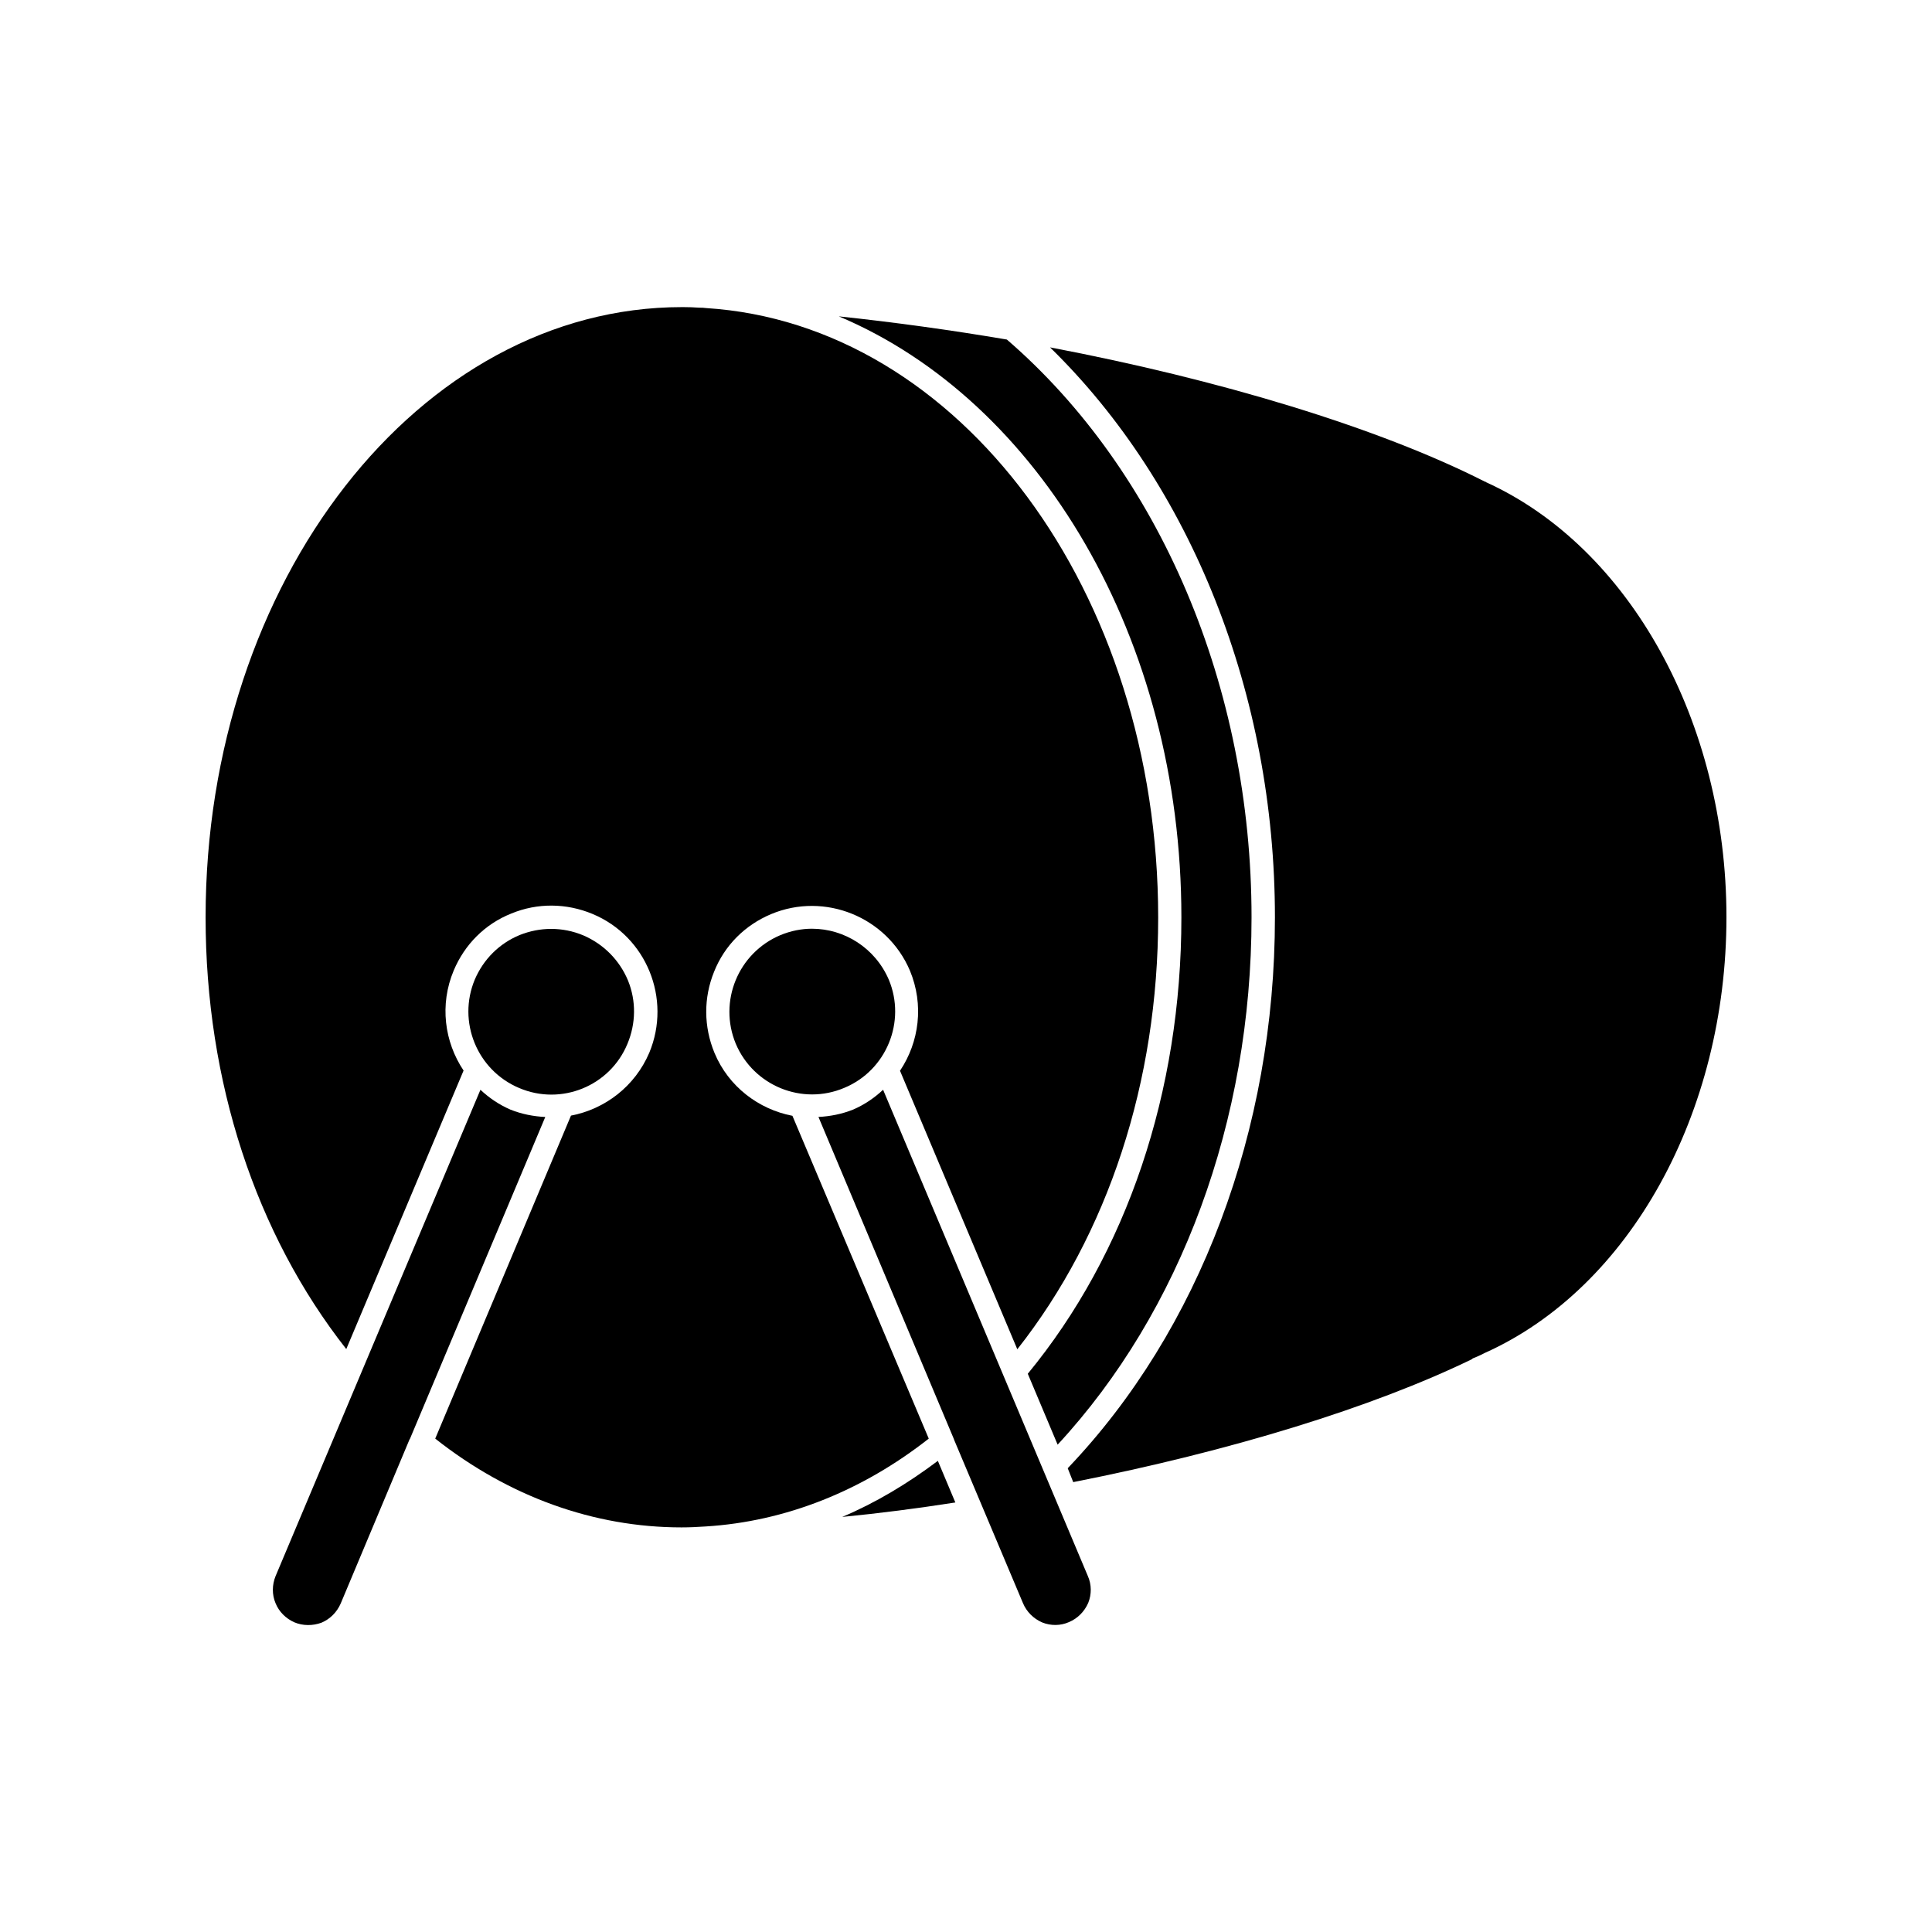
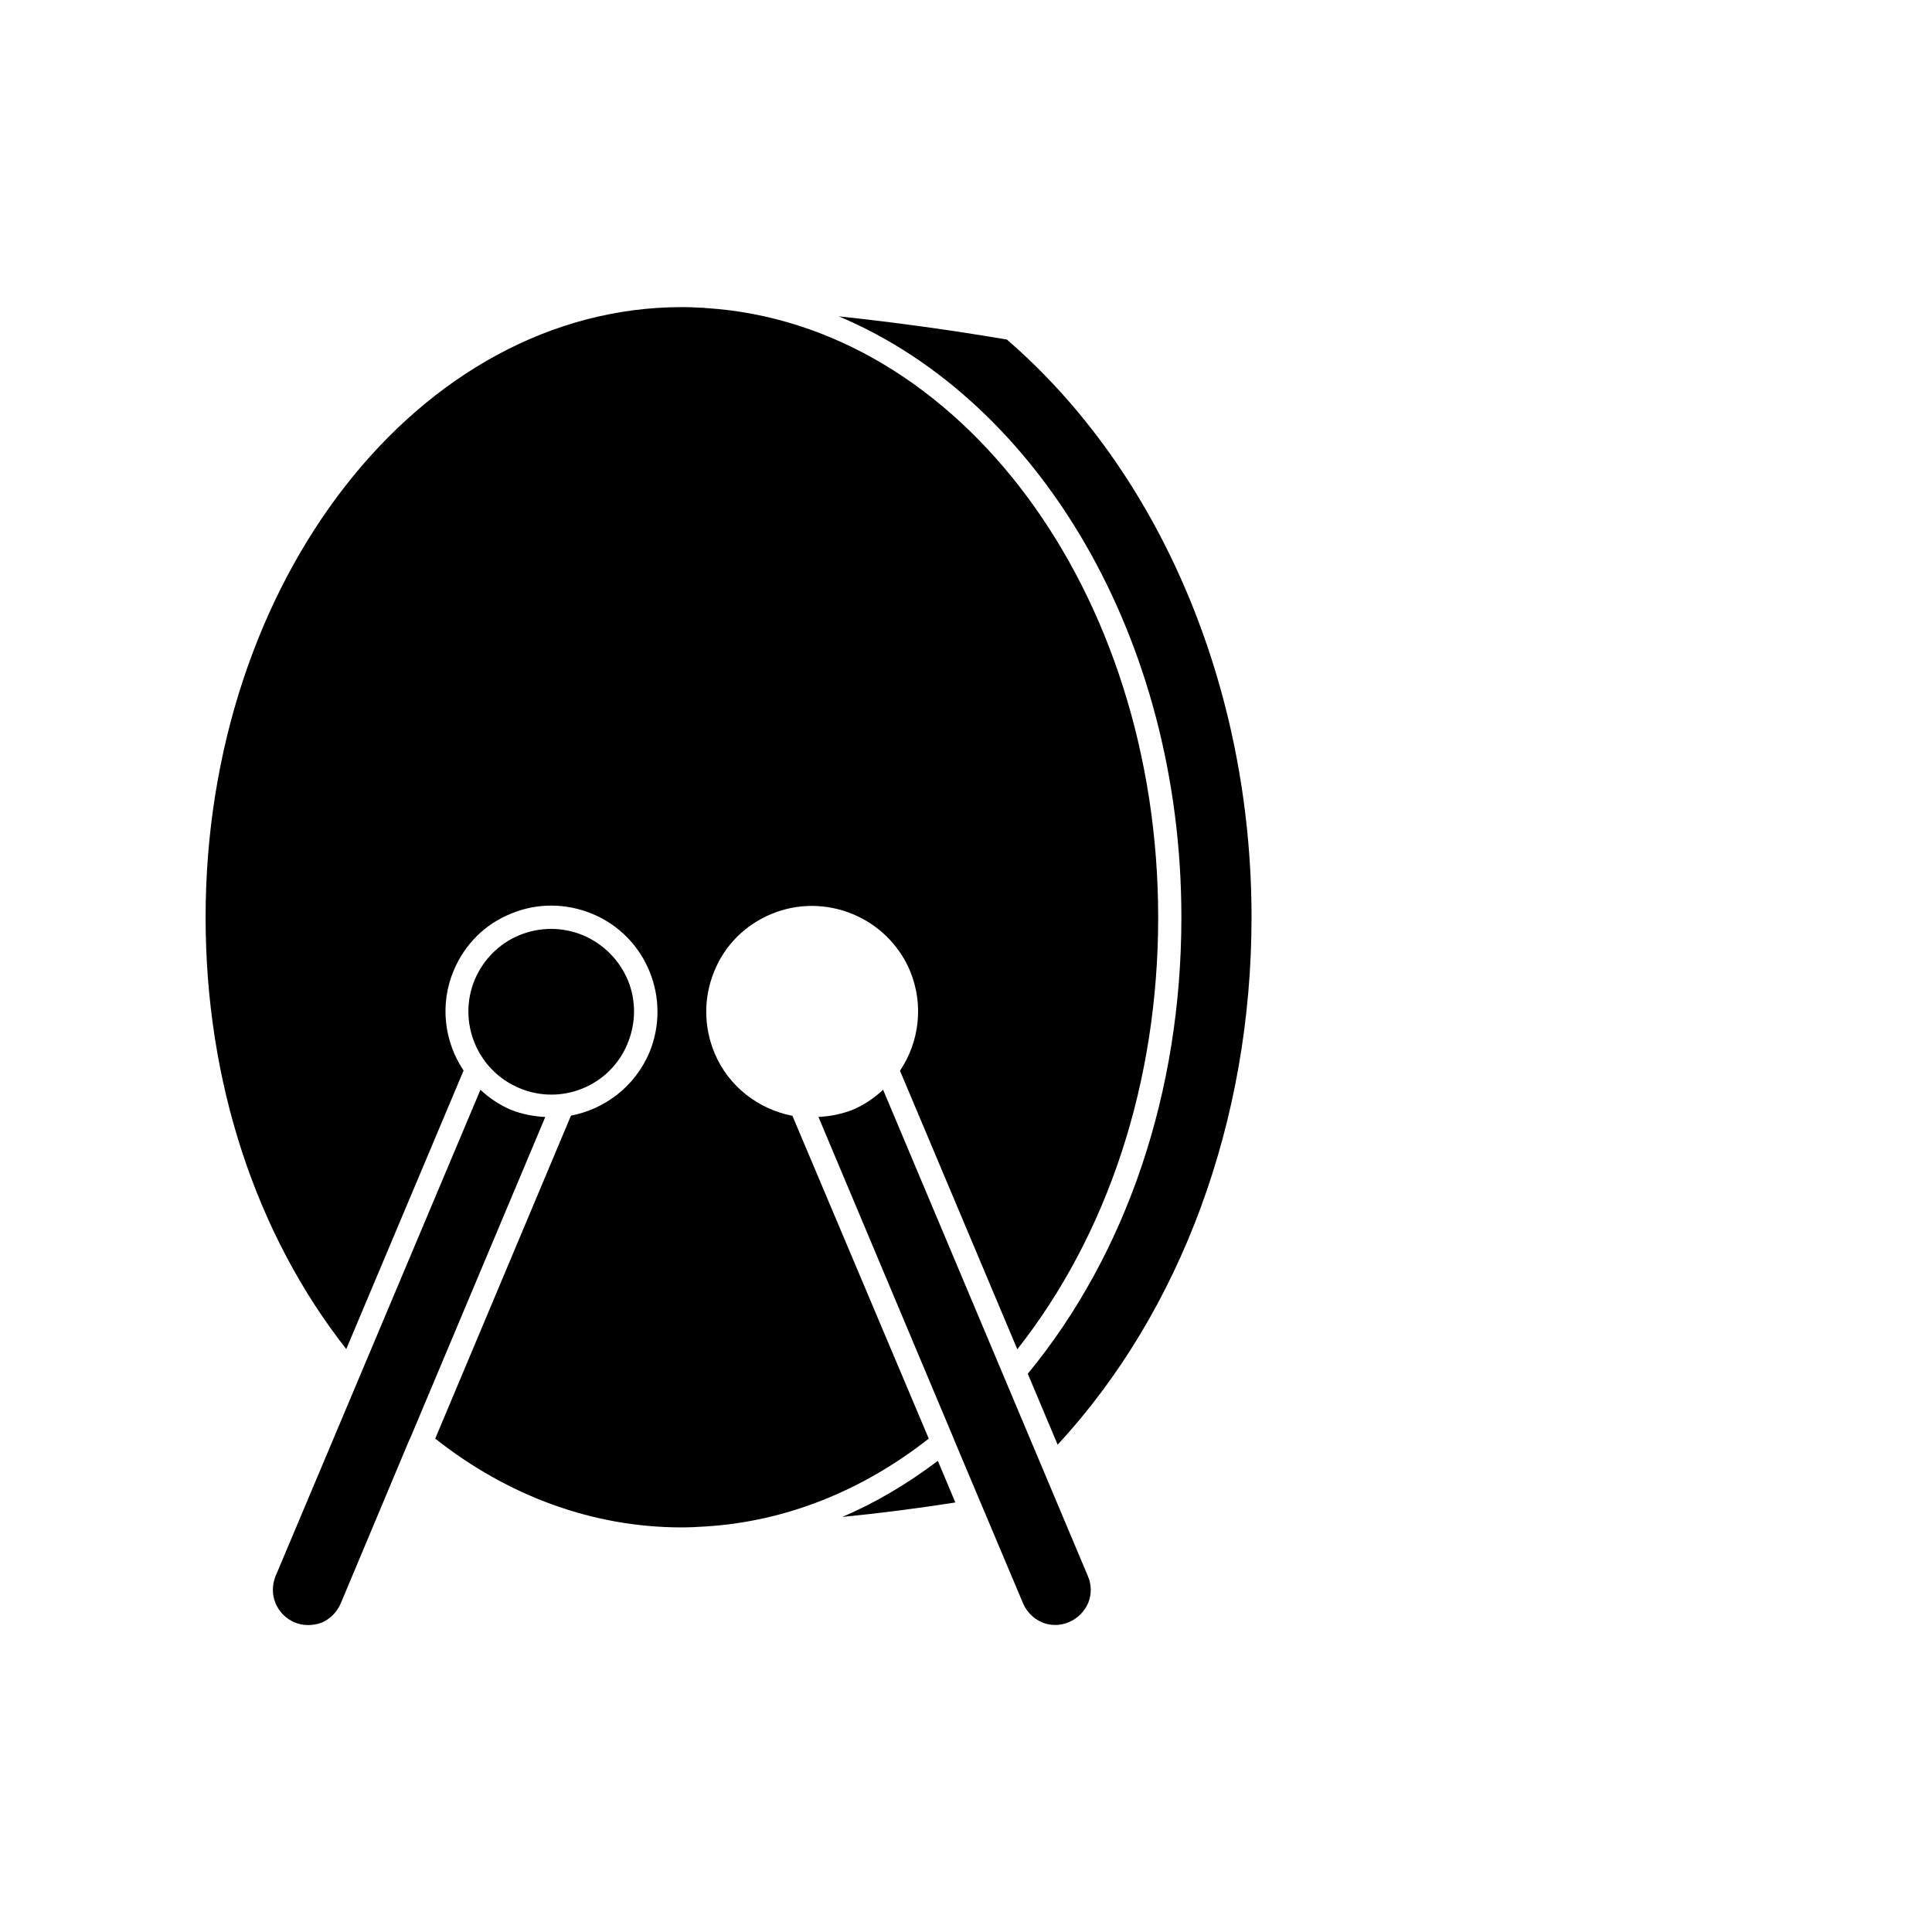
<svg xmlns="http://www.w3.org/2000/svg" fill="#000000" width="800px" height="800px" version="1.1" viewBox="144 144 512 512">
  <g>
    <path d="m367.2 546c9.875-0.957 19.949-2.266 29.977-3.828l-4.637-11.035c-8.008 6.047-16.523 11.133-25.34 14.863z" />
    <path d="m279.23 438.04c-3.023-1.309-5.644-3.125-7.91-5.238l-54.309 128.93c-0.906 2.266-0.957 4.836 0 7.106 0.906 2.266 2.719 4.082 4.988 5.09 2.266 0.957 4.887 0.957 7.203 0.102 2.266-0.957 4.082-2.769 5.09-5.09l18.238-43.48c0.102-0.102 0.102-0.152 0.152-0.25l35.82-85.195c-3.125-0.152-6.25-0.758-9.273-1.969z" />
    <path d="m281.6 432.34c11.133 4.734 24.031-0.504 28.668-11.688 2.266-5.391 2.367-11.387 0.152-16.828-2.266-5.391-6.449-9.621-11.84-11.941-2.769-1.16-5.644-1.715-8.516-1.715s-5.644 0.555-8.312 1.613c-5.391 2.215-9.621 6.398-11.941 11.84-4.633 11.137 0.605 24.031 11.789 28.719z" />
-     <path d="m359.19 390.12c-2.769 0-5.644 0.555-8.414 1.715-11.184 4.734-16.426 17.582-11.789 28.766 4.734 11.184 17.633 16.426 28.766 11.688 11.184-4.637 16.426-17.582 11.789-28.668-3.625-8.414-11.789-13.5-20.352-13.5z" />
    <path d="m378.03 432.8c-2.266 2.117-4.887 3.93-7.91 5.238-3.023 1.211-6.144 1.812-9.219 1.965l35.82 85.195c0 0.102 0.102 0.152 0.102 0.301l18.289 43.379c0.957 2.266 2.769 4.082 5.09 5.09 2.266 0.906 4.836 0.906 7.106-0.102 2.266-0.957 4.082-2.769 5.09-5.09 0.906-2.266 0.906-4.836-0.102-7.106z" />
    <path d="m457.08 387.1c0 46.25-14.461 89.074-40.707 120.96l7.91 18.793c32.695-35.316 51.387-85.898 51.387-139.76 0-60.961-24.285-118.09-64.84-153.11-14.863-2.519-29.824-4.586-44.535-6.144 53.098 22.367 90.785 85.395 90.785 159.25z" />
-     <path d="m537.79 271.78s0-0.102-0.102-0.102h-0.102c-28.465-14.461-70.785-27.156-115.32-35.621 37.434 36.527 59.602 92.098 59.602 151.04 0 56.375-20 109.43-54.914 146l1.461 3.68c41.867-8.262 79.301-19.801 105.6-32.547 0.102-0.102 0.152-0.152 0.301-0.25l0.754-0.301c0.805-0.352 1.715-0.754 2.469-1.16 38.344-17.23 63.988-63.582 63.988-115.47 0-51.691-25.645-97.992-63.734-115.27z" />
    <path d="m354 439.7c-8.918-1.715-16.93-7.707-20.656-16.676-2.871-6.953-2.922-14.559-0.102-21.512 2.769-6.953 8.16-12.344 15.113-15.266 14.207-5.945 30.73 0.754 36.777 14.965 3.777 9.07 2.469 18.941-2.621 26.551l31.086 73.809c24.031-30.48 37.332-70.887 37.332-114.41 0-86.301-52.648-157.24-119.8-161.52-0.656-0.102-1.211-0.102-1.812-0.102-1.41-0.102-2.871-0.152-4.18-0.152h-0.402c-69.629-0.004-126.25 72.543-126.25 161.72 0 43.578 13.301 83.883 37.281 114.41l31.086-73.809c-5.09-7.609-6.398-17.48-2.621-26.5 2.922-6.953 8.312-12.344 15.266-15.113 6.953-2.871 14.609-2.769 21.512 0.102 14.309 5.945 21.008 22.469 15.062 36.777-3.828 8.969-11.789 14.965-20.758 16.676l-35.973 85.598c19.445 15.367 42.02 23.527 65.293 23.527 2.066 0 4.231-0.102 6.398-0.25 21.16-1.309 41.465-9.422 59.098-23.277z" />
  </g>
</svg>